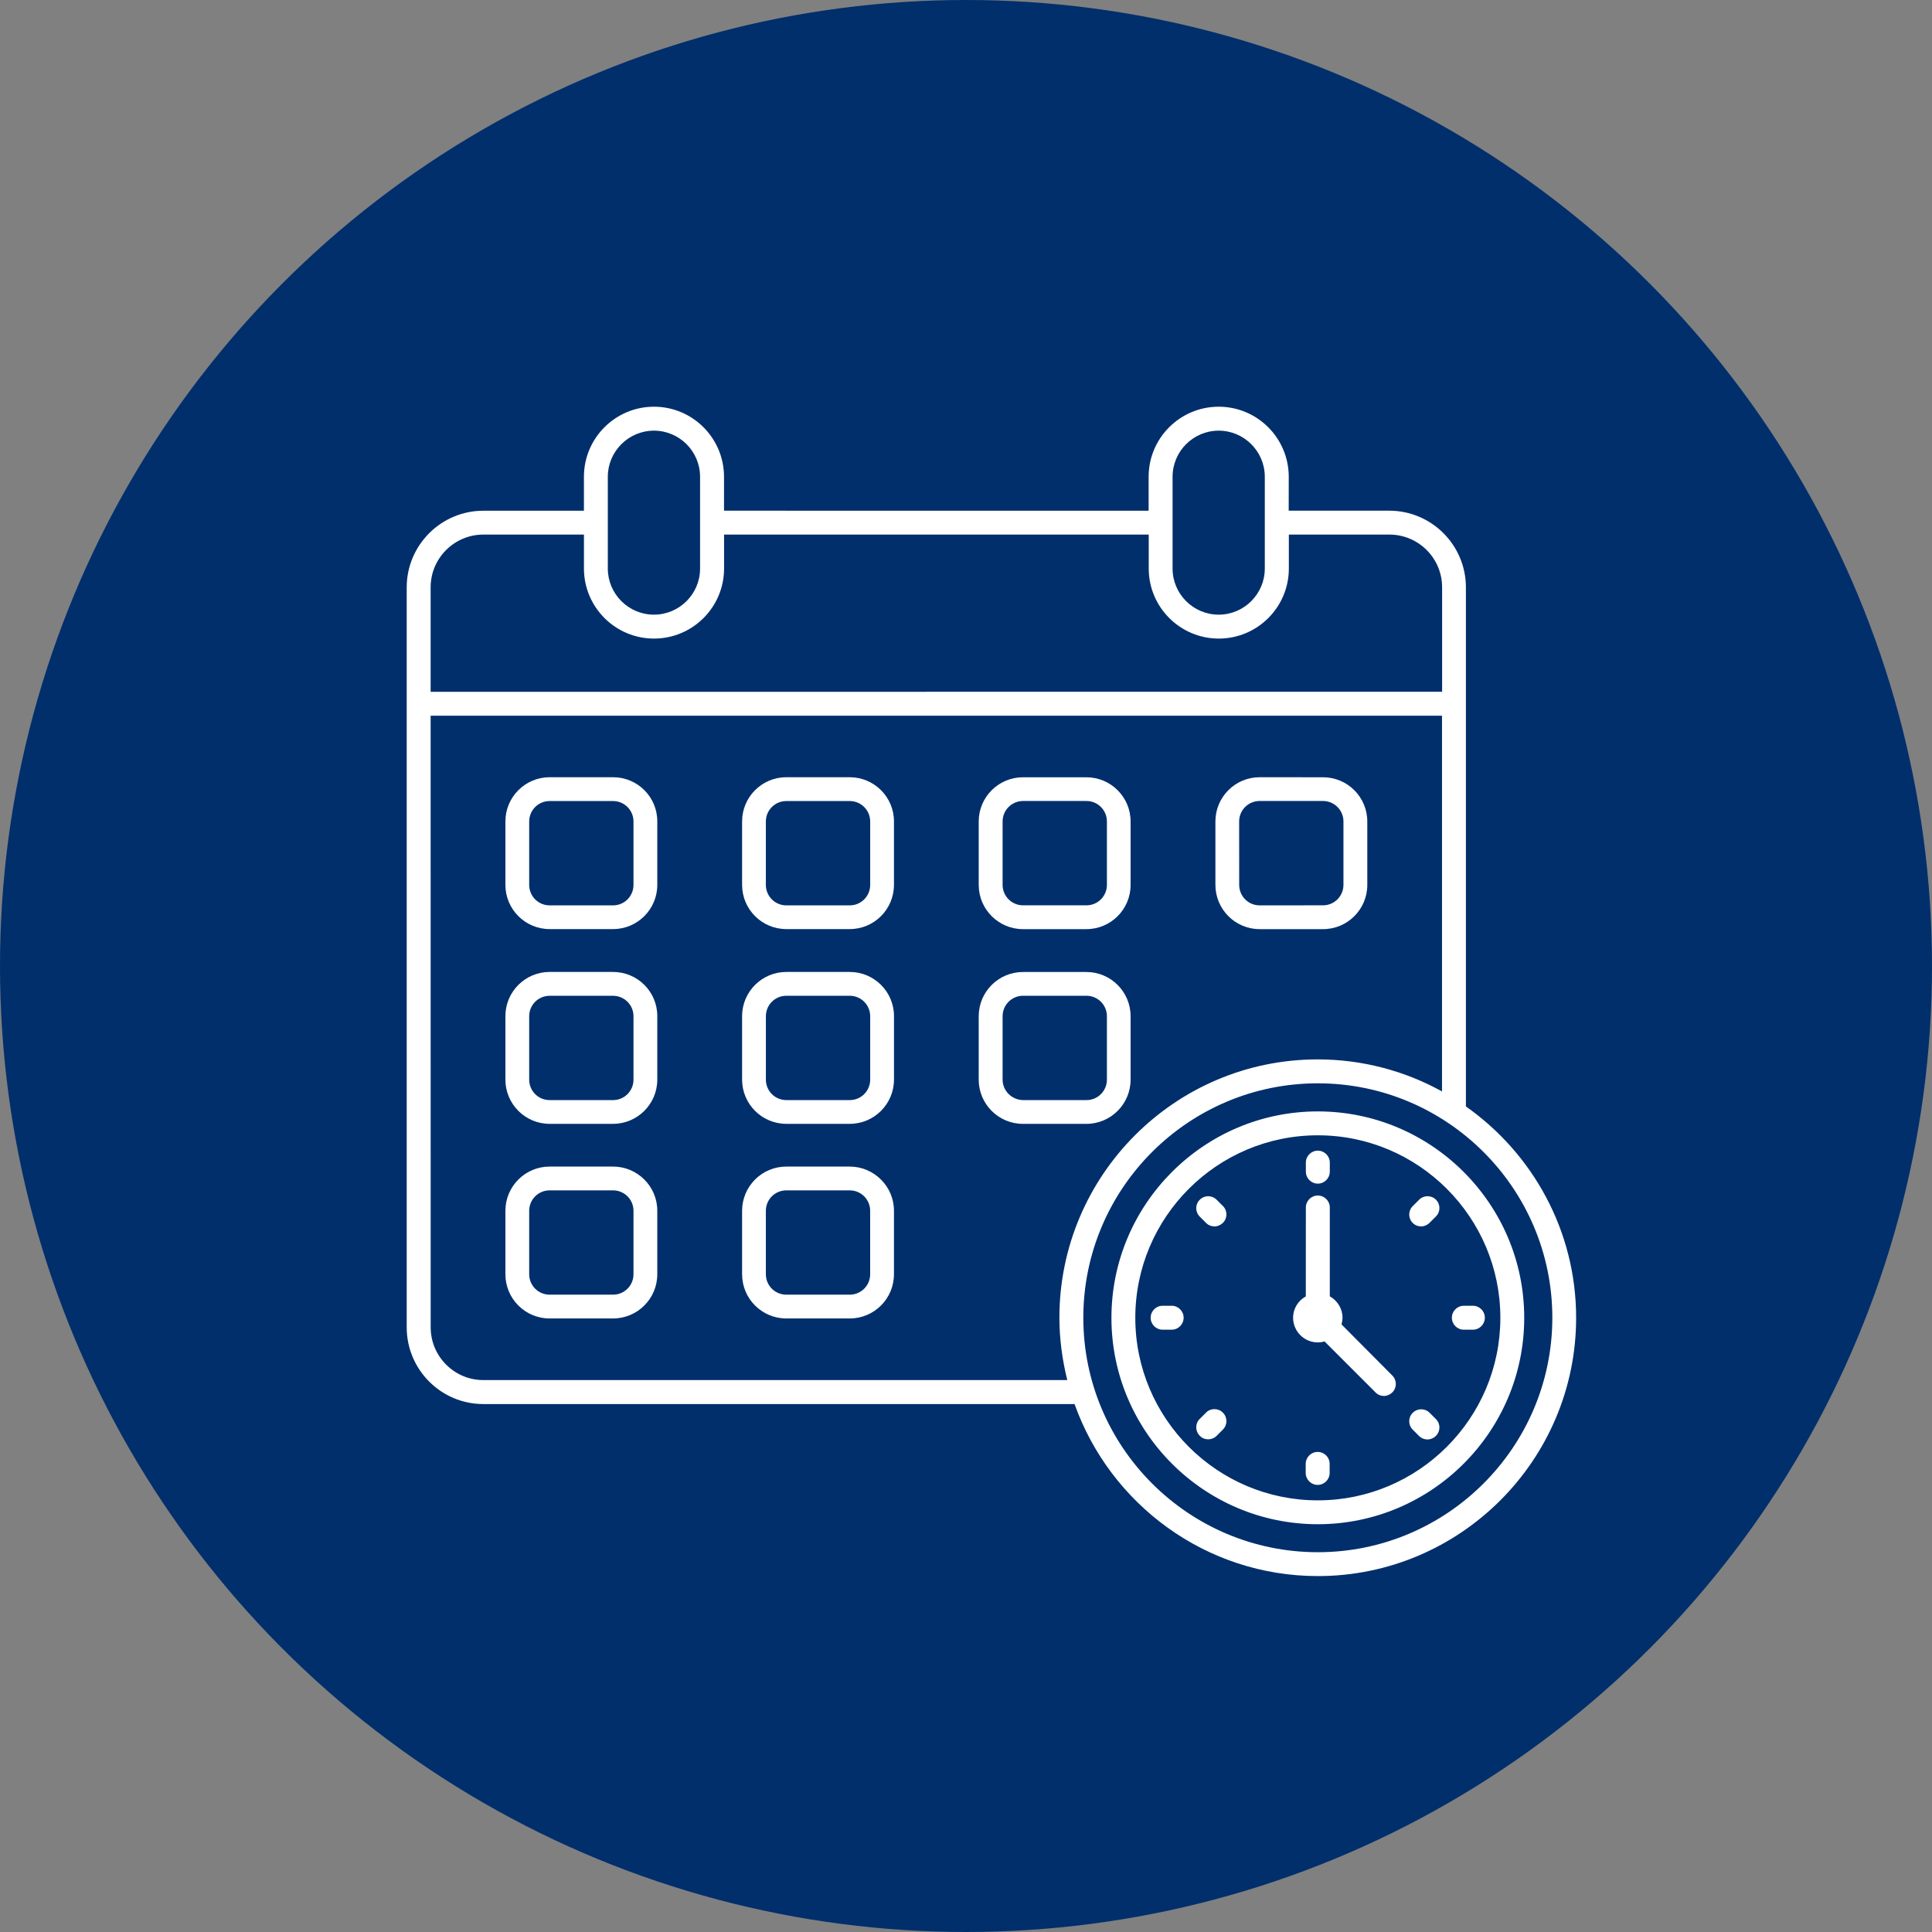
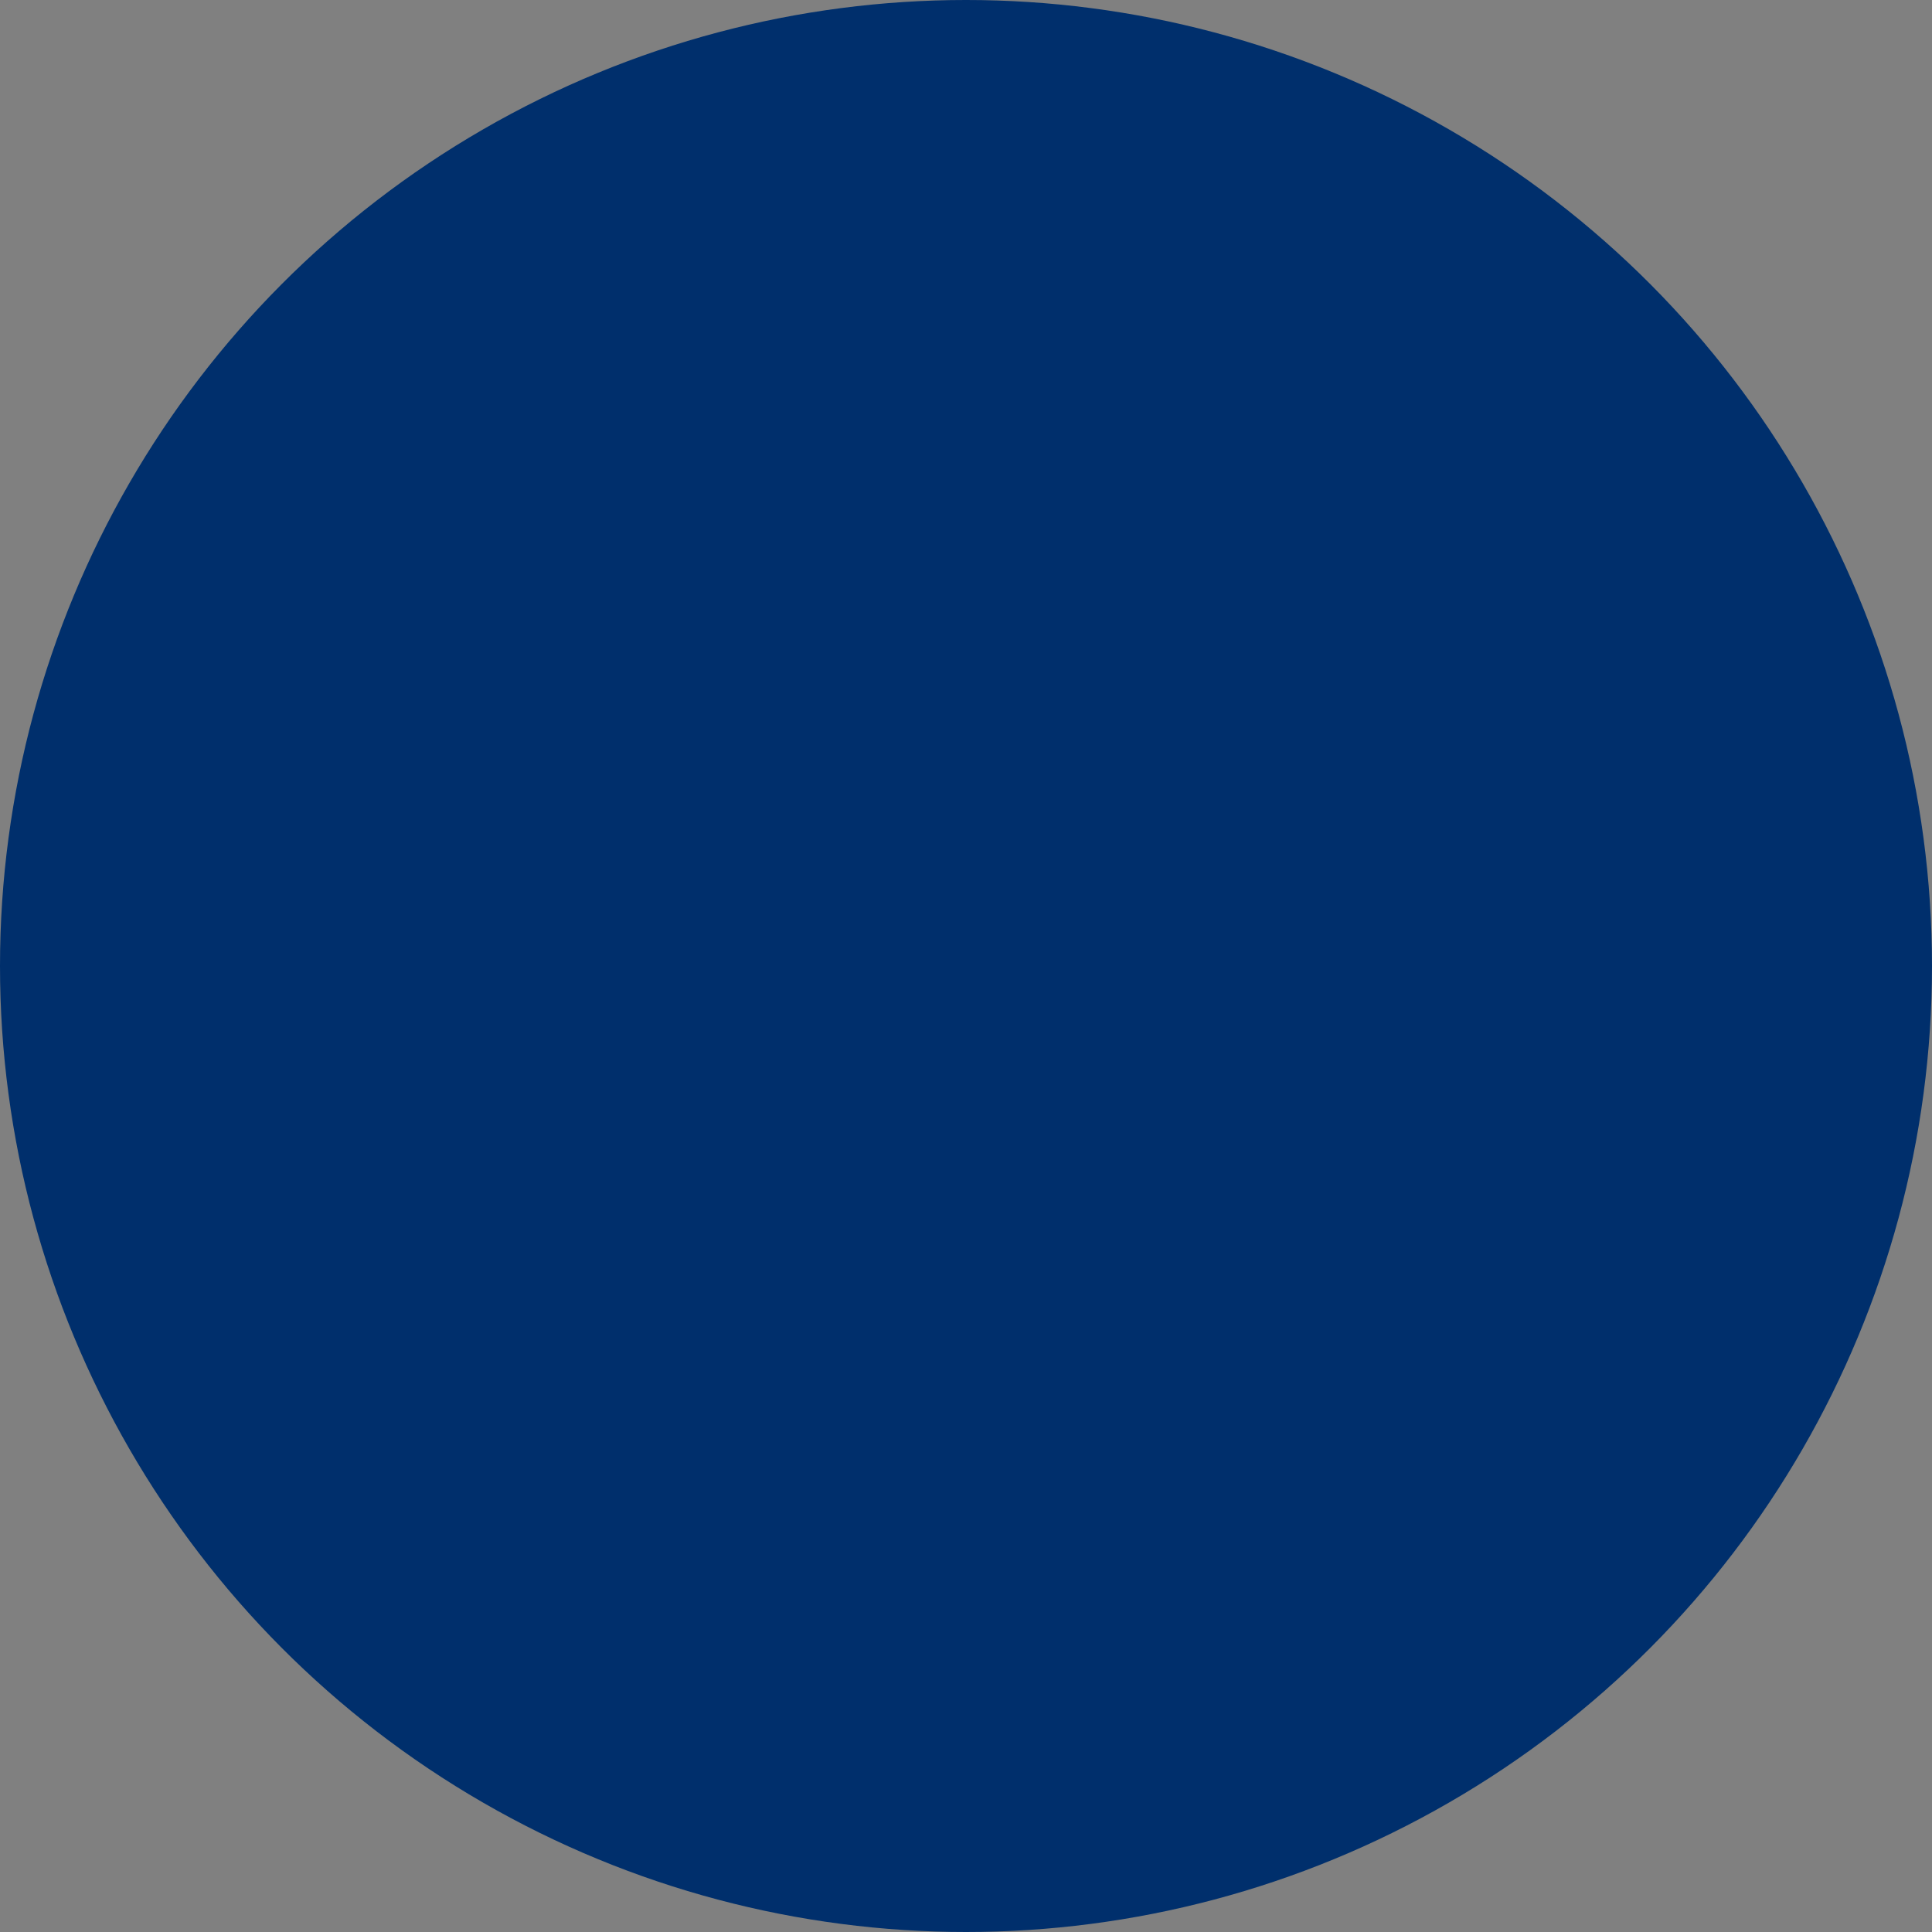
<svg xmlns="http://www.w3.org/2000/svg" width="76" height="76" viewBox="0 0 76 76" fill="none">
  <rect x="0" y="0" width="76" height="76" fill="#808080" stroke="none" />
  <circle cx="38" cy="38" r="38" fill="#002F6C" />
-   <path fill-rule="evenodd" clip-rule="evenodd" d="M33.426 45.89H30.932C29.971 45.89 29.192 46.67 29.192 47.631V50.125C29.192 51.086 29.971 51.865 30.932 51.865H33.426C34.387 51.865 35.166 51.086 35.166 50.125V47.631C35.17 46.676 34.385 45.89 33.426 45.89ZM34.23 50.125C34.23 50.57 33.871 50.929 33.426 50.929H30.932C30.486 50.929 30.127 50.57 30.127 50.125V47.63C30.127 47.185 30.486 46.826 30.932 46.826H33.426C33.871 46.826 34.23 47.185 34.23 47.63V50.125ZM24.116 45.89H21.621C20.66 45.89 19.881 46.67 19.881 47.631V50.125C19.881 51.086 20.66 51.865 21.621 51.865H24.116C25.076 51.865 25.856 51.086 25.856 50.125V47.631C25.86 46.676 25.08 45.89 24.116 45.89ZM24.92 50.125C24.92 50.57 24.561 50.929 24.116 50.929H21.621C21.176 50.929 20.817 50.57 20.817 50.125V47.63C20.817 47.185 21.176 46.826 21.621 46.826H24.116C24.561 46.826 24.92 47.185 24.92 47.63V50.125ZM24.116 38.234H21.621C20.66 38.234 19.881 39.013 19.881 39.974V42.468C19.881 43.429 20.66 44.209 21.621 44.209H24.116C25.076 44.209 25.856 43.429 25.856 42.468V39.974C25.86 39.015 25.08 38.234 24.116 38.234ZM24.92 42.47C24.92 42.916 24.561 43.275 24.116 43.275H21.621C21.176 43.275 20.817 42.916 20.817 42.47V39.976C20.817 39.531 21.176 39.172 21.621 39.172H24.116C24.561 39.172 24.92 39.531 24.92 39.976V42.47ZM40.241 36.55H42.735C43.696 36.55 44.475 35.771 44.475 34.81V32.316C44.475 31.355 43.696 30.576 42.735 30.576H40.241C39.28 30.576 38.5 31.355 38.5 32.316V34.81C38.5 35.769 39.28 36.55 40.241 36.55ZM39.44 32.314C39.44 31.869 39.799 31.509 40.245 31.509H42.739C43.184 31.509 43.543 31.869 43.543 32.314V34.808C43.543 35.254 43.184 35.613 42.739 35.613H40.245C39.799 35.613 39.44 35.254 39.44 34.808V32.314ZM24.116 30.574H21.622C20.661 30.574 19.881 31.353 19.881 32.314V34.808C19.881 35.769 20.66 36.548 21.622 36.548H24.116C25.076 36.548 25.856 35.769 25.856 34.808V32.314C25.86 31.355 25.081 30.574 24.116 30.574ZM24.92 34.81C24.92 35.255 24.561 35.615 24.116 35.615H21.622C21.176 35.615 20.817 35.255 20.817 34.81V32.316C20.817 31.871 21.176 31.511 21.622 31.511H24.116C24.561 31.511 24.92 31.871 24.92 32.316V34.81ZM33.426 30.574H30.932C29.971 30.574 29.192 31.353 29.192 32.314V34.808C29.192 35.769 29.971 36.548 30.932 36.548H33.426C34.387 36.548 35.166 35.769 35.166 34.808V32.314C35.17 31.355 34.385 30.574 33.426 30.574ZM34.231 34.81C34.231 35.255 33.871 35.615 33.426 35.615H30.932C30.487 35.615 30.127 35.255 30.127 34.81V32.316C30.127 31.871 30.487 31.511 30.932 31.511H33.426C33.871 31.511 34.231 31.871 34.231 32.316V34.81ZM44.475 42.47V39.976C44.475 39.015 43.696 38.236 42.735 38.236H40.241C39.28 38.236 38.5 39.015 38.5 39.976V42.47C38.5 43.431 39.28 44.21 40.241 44.21H42.735C43.696 44.21 44.475 43.429 44.475 42.47ZM39.44 42.47V39.976C39.44 39.531 39.799 39.171 40.245 39.171H42.739C43.184 39.171 43.543 39.531 43.543 39.976V42.47C43.543 42.916 43.184 43.275 42.739 43.275H40.245C39.801 43.269 39.44 42.91 39.44 42.47ZM49.552 36.55H52.046C53.007 36.55 53.786 35.771 53.786 34.81V32.316C53.786 31.355 53.007 30.576 52.046 30.576L49.552 30.574C48.591 30.574 47.811 31.353 47.811 32.314V34.808C47.811 35.769 48.591 36.55 49.552 36.55ZM48.745 32.314C48.745 31.869 49.104 31.509 49.55 31.509H52.044C52.489 31.509 52.848 31.869 52.848 32.314V34.808C52.848 35.253 52.489 35.613 52.044 35.613L49.552 35.615C49.106 35.615 48.747 35.255 48.747 34.81L48.745 32.314ZM33.427 38.234H30.933C29.972 38.234 29.192 39.013 29.192 39.974V42.468C29.192 43.429 29.972 44.209 30.933 44.209H33.427C34.388 44.209 35.167 43.429 35.167 42.468V39.974C35.171 39.015 34.386 38.234 33.427 38.234ZM34.231 42.47C34.231 42.916 33.872 43.275 33.427 43.275H30.933C30.487 43.275 30.128 42.915 30.128 42.47V39.976C30.128 39.531 30.487 39.171 30.933 39.171H33.427C33.872 39.171 34.231 39.531 34.231 39.976V42.47ZM57.665 43.525V23.105C57.665 21.445 56.315 20.089 54.649 20.089H50.694L50.696 18.755C50.696 17.236 49.462 15.999 47.94 15.999C46.42 15.999 45.184 17.234 45.184 18.755V20.091L28.481 20.089V18.755C28.481 17.236 27.247 15.999 25.725 15.999C24.206 15.999 22.97 17.234 22.97 18.755V20.091H19.014C17.354 20.091 15.999 21.441 15.999 23.107V52.216C15.999 53.876 17.348 55.232 19.014 55.232H42.27C43.671 59.163 47.426 61.999 51.841 61.999C57.44 61.999 62.001 57.439 62.001 51.839C62.001 48.404 60.28 45.365 57.665 43.525L57.665 43.525ZM46.126 18.755C46.126 17.755 46.94 16.941 47.94 16.941C48.94 16.941 49.754 17.755 49.754 18.755V22.365C49.754 23.365 48.94 24.179 47.94 24.179C46.94 24.179 46.126 23.365 46.126 22.365V18.755ZM23.91 18.755C23.91 17.755 24.725 16.941 25.725 16.941C26.725 16.941 27.539 17.755 27.539 18.755V22.365C27.539 23.365 26.725 24.179 25.725 24.179C24.725 24.179 23.91 23.365 23.91 22.365V18.755ZM19.016 21.029H22.971V22.365C22.971 23.884 24.205 25.12 25.727 25.12C27.246 25.12 28.483 23.886 28.483 22.365V21.029H45.188V22.365C45.188 23.884 46.422 25.12 47.944 25.12C49.463 25.12 50.7 23.886 50.7 22.365V21.029H54.655C55.799 21.029 56.729 21.958 56.729 23.103V27.212L16.94 27.214V23.105C16.94 21.96 17.869 21.029 19.016 21.029L19.016 21.029ZM19.016 54.289C17.871 54.289 16.942 53.359 16.942 52.214L16.94 28.154H56.725V42.934C55.276 42.133 53.606 41.674 51.834 41.674C46.228 41.674 41.674 46.234 41.674 51.834C41.674 52.68 41.789 53.498 41.984 54.289L19.016 54.289ZM51.84 61.06C46.754 61.06 42.615 56.926 42.615 51.836C42.615 46.75 46.75 42.615 51.84 42.615C56.926 42.615 61.065 46.75 61.065 51.836C61.061 56.926 56.926 61.06 51.84 61.06ZM51.84 43.72C47.365 43.72 43.721 47.365 43.721 51.84C43.721 56.314 47.361 59.959 51.84 59.959C56.315 59.959 59.959 56.314 59.959 51.84C59.961 47.365 56.315 43.72 51.84 43.72ZM51.84 59.02C47.879 59.02 44.66 55.799 44.66 51.84C44.66 47.879 47.881 44.66 51.84 44.66C55.801 44.66 59.02 47.881 59.02 51.84C59.02 55.801 55.795 59.02 51.84 59.02ZM51.369 46.09V45.734C51.369 45.475 51.58 45.264 51.84 45.264C52.1 45.264 52.311 45.475 52.311 45.734V46.09C52.311 46.35 52.1 46.561 51.84 46.561C51.58 46.561 51.369 46.35 51.369 46.09ZM56.484 47.19C56.67 47.375 56.67 47.67 56.484 47.854L56.234 48.104C56.145 48.193 56.023 48.244 55.904 48.244C55.785 48.244 55.664 48.199 55.574 48.109C55.389 47.924 55.389 47.629 55.574 47.445L55.824 47.195C56.006 47.01 56.301 47.01 56.484 47.19ZM58.41 51.836C58.41 52.096 58.199 52.307 57.94 52.307H57.584C57.324 52.307 57.113 52.096 57.113 51.836C57.113 51.576 57.324 51.365 57.584 51.365H57.94C58.199 51.365 58.41 51.575 58.41 51.836ZM56.484 55.821C56.67 56.006 56.67 56.301 56.484 56.485C56.395 56.575 56.273 56.625 56.154 56.625C56.035 56.625 55.914 56.58 55.824 56.49L55.574 56.24C55.389 56.055 55.389 55.76 55.574 55.576C55.76 55.391 56.055 55.391 56.238 55.576L56.484 55.821ZM52.305 57.586V57.942C52.305 58.201 52.094 58.412 51.834 58.412C51.574 58.412 51.363 58.201 51.363 57.942V57.586C51.363 57.326 51.574 57.115 51.834 57.115C52.096 57.115 52.305 57.325 52.305 57.586ZM48.106 55.571C48.291 55.756 48.291 56.051 48.106 56.235L47.856 56.485C47.766 56.575 47.645 56.619 47.526 56.619C47.406 56.619 47.285 56.575 47.196 56.479C47.01 56.293 47.01 55.998 47.196 55.815L47.446 55.565C47.625 55.385 47.926 55.385 48.106 55.571ZM46.561 51.836C46.561 52.096 46.35 52.307 46.09 52.307H45.734C45.475 52.307 45.264 52.096 45.264 51.836C45.264 51.576 45.475 51.365 45.734 51.365H46.09C46.35 51.365 46.561 51.575 46.561 51.836ZM48.106 47.44C48.291 47.625 48.291 47.92 48.106 48.104C48.016 48.193 47.895 48.244 47.776 48.244C47.656 48.244 47.535 48.199 47.446 48.109L47.196 47.859C47.01 47.674 47.01 47.379 47.196 47.195C47.381 47.01 47.676 47.01 47.859 47.195L48.106 47.44ZM54.77 54.109C54.955 54.295 54.955 54.59 54.77 54.774C54.68 54.863 54.559 54.914 54.44 54.914C54.321 54.914 54.2 54.869 54.11 54.774L52.104 52.768C52.018 52.793 51.934 52.807 51.838 52.807C51.303 52.807 50.867 52.371 50.867 51.836C50.867 51.471 51.072 51.16 51.367 50.996L51.369 47.5C51.369 47.24 51.58 47.029 51.84 47.029C52.1 47.029 52.311 47.24 52.311 47.5V50.994C52.606 51.158 52.811 51.475 52.811 51.834C52.811 51.924 52.795 52.014 52.772 52.1L54.77 54.109Z" fill="white" />
</svg>